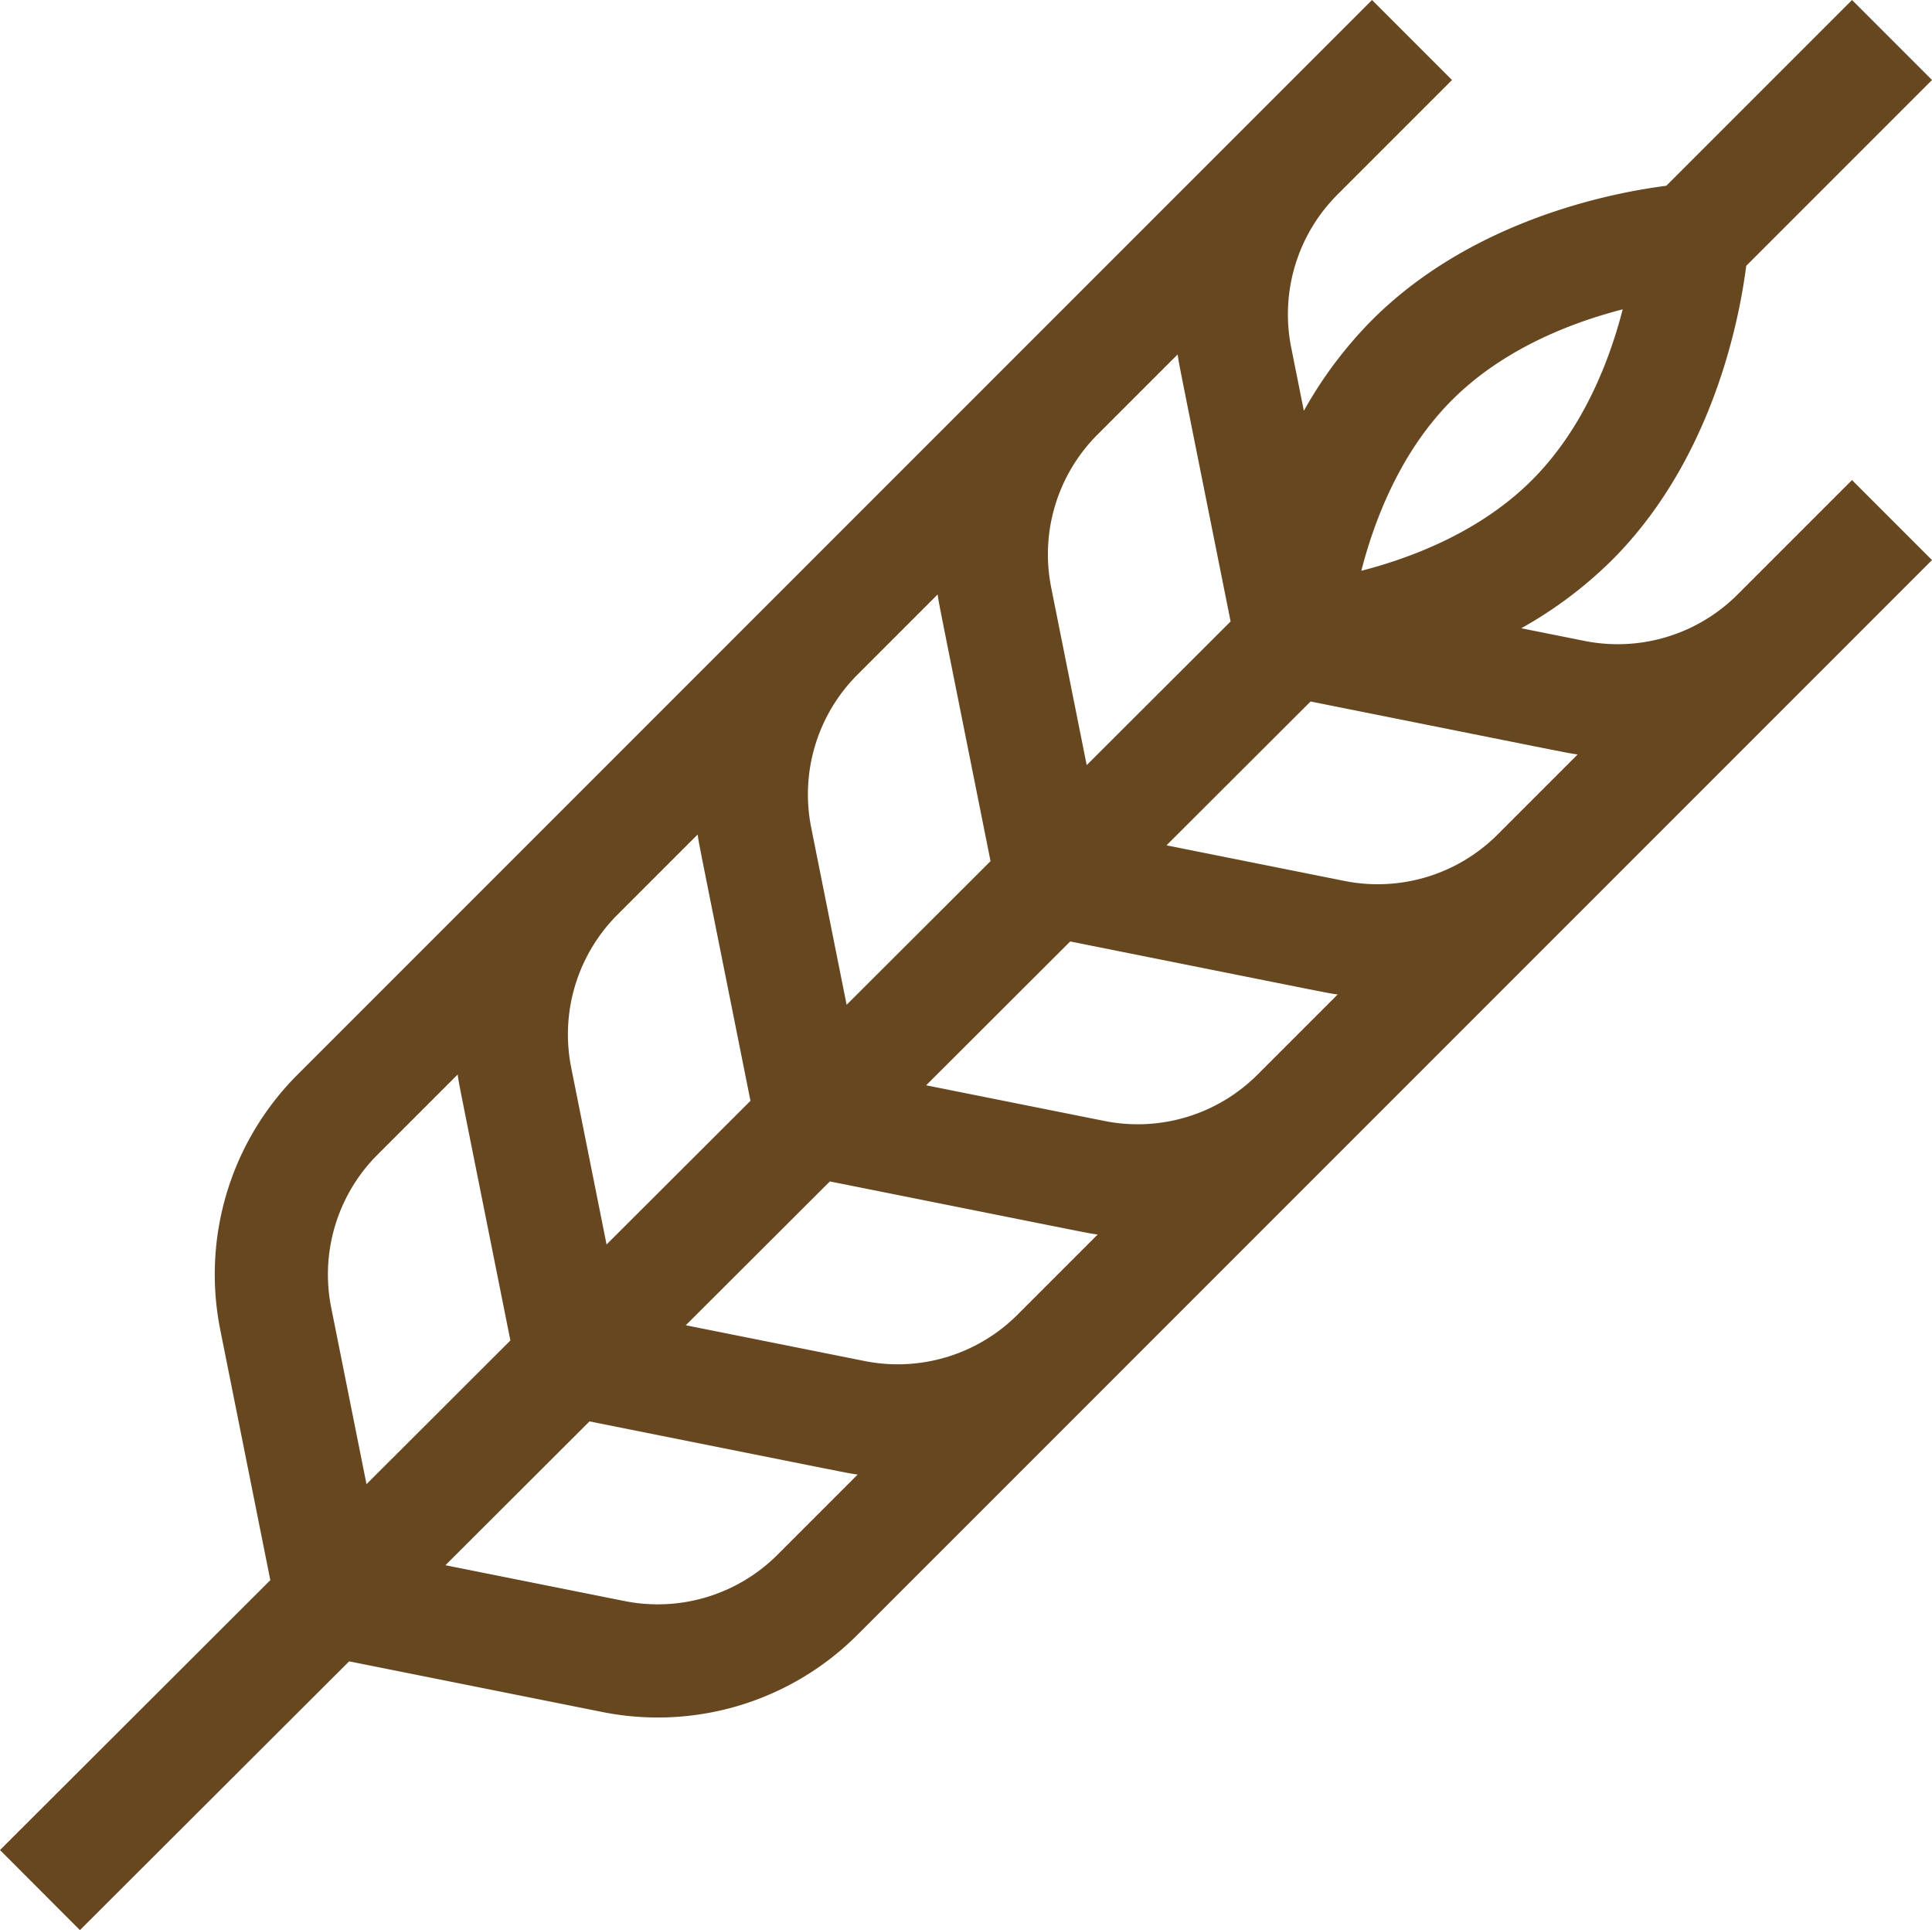
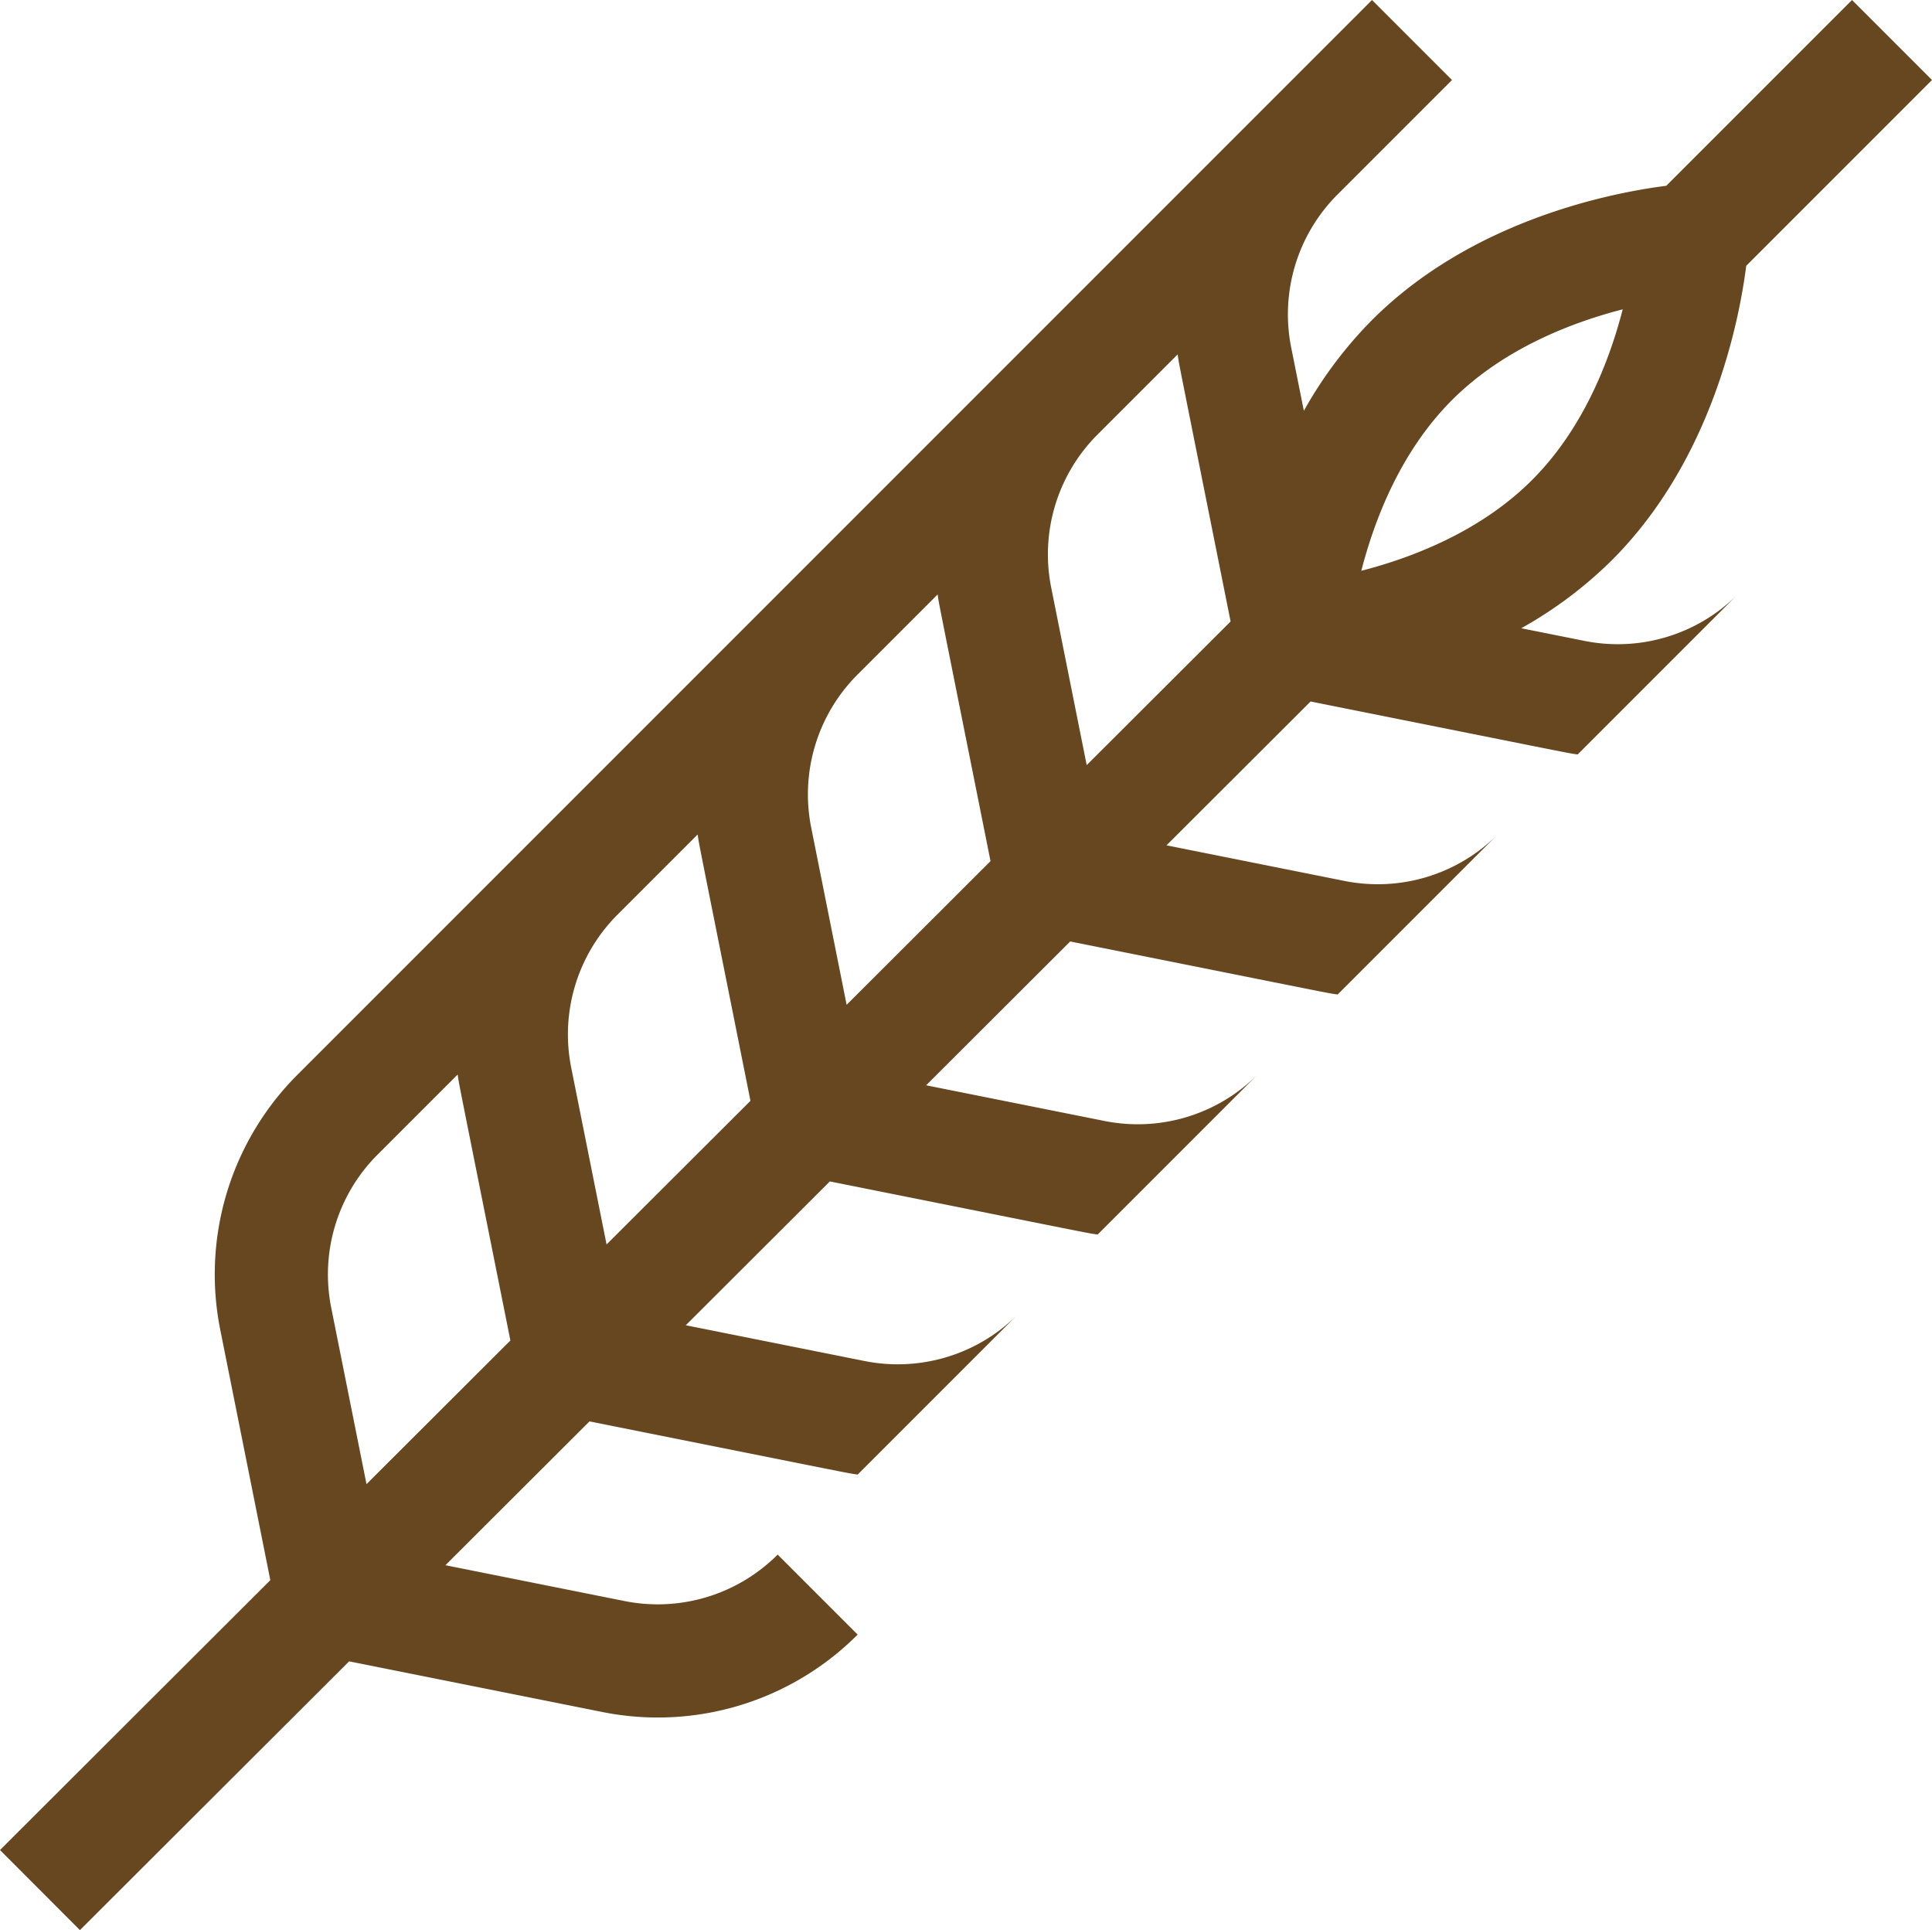
<svg xmlns="http://www.w3.org/2000/svg" viewBox="0 0 512 511.418">
  <title>icon 3</title>
  <g id="Слой_2" data-name="Слой 2">
    <g id="Layer_1" data-name="Layer 1">
-       <path d="M460.491,157.511a44.879,44.879,0,0,1-40.622,12.299l-16.724-3.345A110.818,110.818,0,0,0,427.197,148.403c26.584-26.584,33.739-63.593,35.573-77.973L512,21.199,490.8,0l-49.23,49.23c-14.38,1.833-51.389,8.989-77.973,35.572a110.795,110.795,0,0,0-18.063,24.053l-3.345-16.724A44.887,44.887,0,0,1,354.488,51.509l30.309-30.309L363.596,0C355.887,7.709,86.443,277.152,78.883,284.714A74.806,74.806,0,0,0,58.384,352.415l13.255,66.274L0,490.199l21.181,21.219,71.344-71.215L159.584,453.615a74.809,74.809,0,0,0,67.701-20.498L512,148.403l-21.2-21.2Zm-75.694-51.509c13.62-13.62,31.695-20.553,45.237-24.038-3.484,13.548-10.419,31.62-24.037,45.238C392.377,140.822,374.302,147.756,360.76,151.24,364.245,137.692,371.179,119.62,384.797,106.002ZM312.091,93.906c.437,3.048-.49-1.831,14.03,70.762L287.988,202.732l-9.4-47.001A44.884,44.884,0,0,1,290.887,115.111Zm-63.601,63.601c.436,3.041-.537-2.066,14.01,70.666L224.367,266.237l-9.381-46.906a44.885,44.885,0,0,1,12.3-40.621ZM160.747,329.743l-9.362-46.809a44.885,44.885,0,0,1,12.299-40.621L184.889,221.108c.437,3.046-.492-1.845,13.991,70.572Zm-72.964,16.792a44.884,44.884,0,0,1,12.3-40.621L121.288,284.709c.437,3.049-.487-1.819,13.972,70.475L97.127,393.247ZM206.085,411.916a44.881,44.881,0,0,1-40.621,12.299L118.044,414.731l38.179-38.11c73.257,14.651,68.006,13.649,71.069,14.088Zm63.602-63.601a44.883,44.883,0,0,1-40.622,12.299l-47.325-9.465,38.179-38.11c73.258,14.651,67.911,13.63,70.974,14.069Zm63.601-63.602a44.883,44.883,0,0,1-40.622,12.299L245.437,287.567l38.179-38.11c73.117,14.623,67.815,13.611,70.878,14.05ZM396.889,221.112a44.88,44.88,0,0,1-40.622,12.299L309.135,223.984l38.179-38.11c72.868,14.573,67.714,13.591,70.782,14.031Z" style="fill:#674720" />
+       <path d="M460.491,157.511a44.879,44.879,0,0,1-40.622,12.299l-16.724-3.345A110.818,110.818,0,0,0,427.197,148.403c26.584-26.584,33.739-63.593,35.573-77.973L512,21.199,490.8,0l-49.23,49.23c-14.38,1.833-51.389,8.989-77.973,35.572a110.795,110.795,0,0,0-18.063,24.053l-3.345-16.724A44.887,44.887,0,0,1,354.488,51.509l30.309-30.309L363.596,0C355.887,7.709,86.443,277.152,78.883,284.714A74.806,74.806,0,0,0,58.384,352.415l13.255,66.274L0,490.199l21.181,21.219,71.344-71.215L159.584,453.615a74.809,74.809,0,0,0,67.701-20.498l-21.2-21.2Zm-75.694-51.509c13.62-13.62,31.695-20.553,45.237-24.038-3.484,13.548-10.419,31.62-24.037,45.238C392.377,140.822,374.302,147.756,360.76,151.24,364.245,137.692,371.179,119.62,384.797,106.002ZM312.091,93.906c.437,3.048-.49-1.831,14.03,70.762L287.988,202.732l-9.4-47.001A44.884,44.884,0,0,1,290.887,115.111Zm-63.601,63.601c.436,3.041-.537-2.066,14.01,70.666L224.367,266.237l-9.381-46.906a44.885,44.885,0,0,1,12.3-40.621ZM160.747,329.743l-9.362-46.809a44.885,44.885,0,0,1,12.299-40.621L184.889,221.108c.437,3.046-.492-1.845,13.991,70.572Zm-72.964,16.792a44.884,44.884,0,0,1,12.3-40.621L121.288,284.709c.437,3.049-.487-1.819,13.972,70.475L97.127,393.247ZM206.085,411.916a44.881,44.881,0,0,1-40.621,12.299L118.044,414.731l38.179-38.11c73.257,14.651,68.006,13.649,71.069,14.088Zm63.602-63.601a44.883,44.883,0,0,1-40.622,12.299l-47.325-9.465,38.179-38.11c73.258,14.651,67.911,13.63,70.974,14.069Zm63.601-63.602a44.883,44.883,0,0,1-40.622,12.299L245.437,287.567l38.179-38.11c73.117,14.623,67.815,13.611,70.878,14.05ZM396.889,221.112a44.88,44.88,0,0,1-40.622,12.299L309.135,223.984l38.179-38.11c72.868,14.573,67.714,13.591,70.782,14.031Z" style="fill:#674720" />
    </g>
  </g>
</svg>